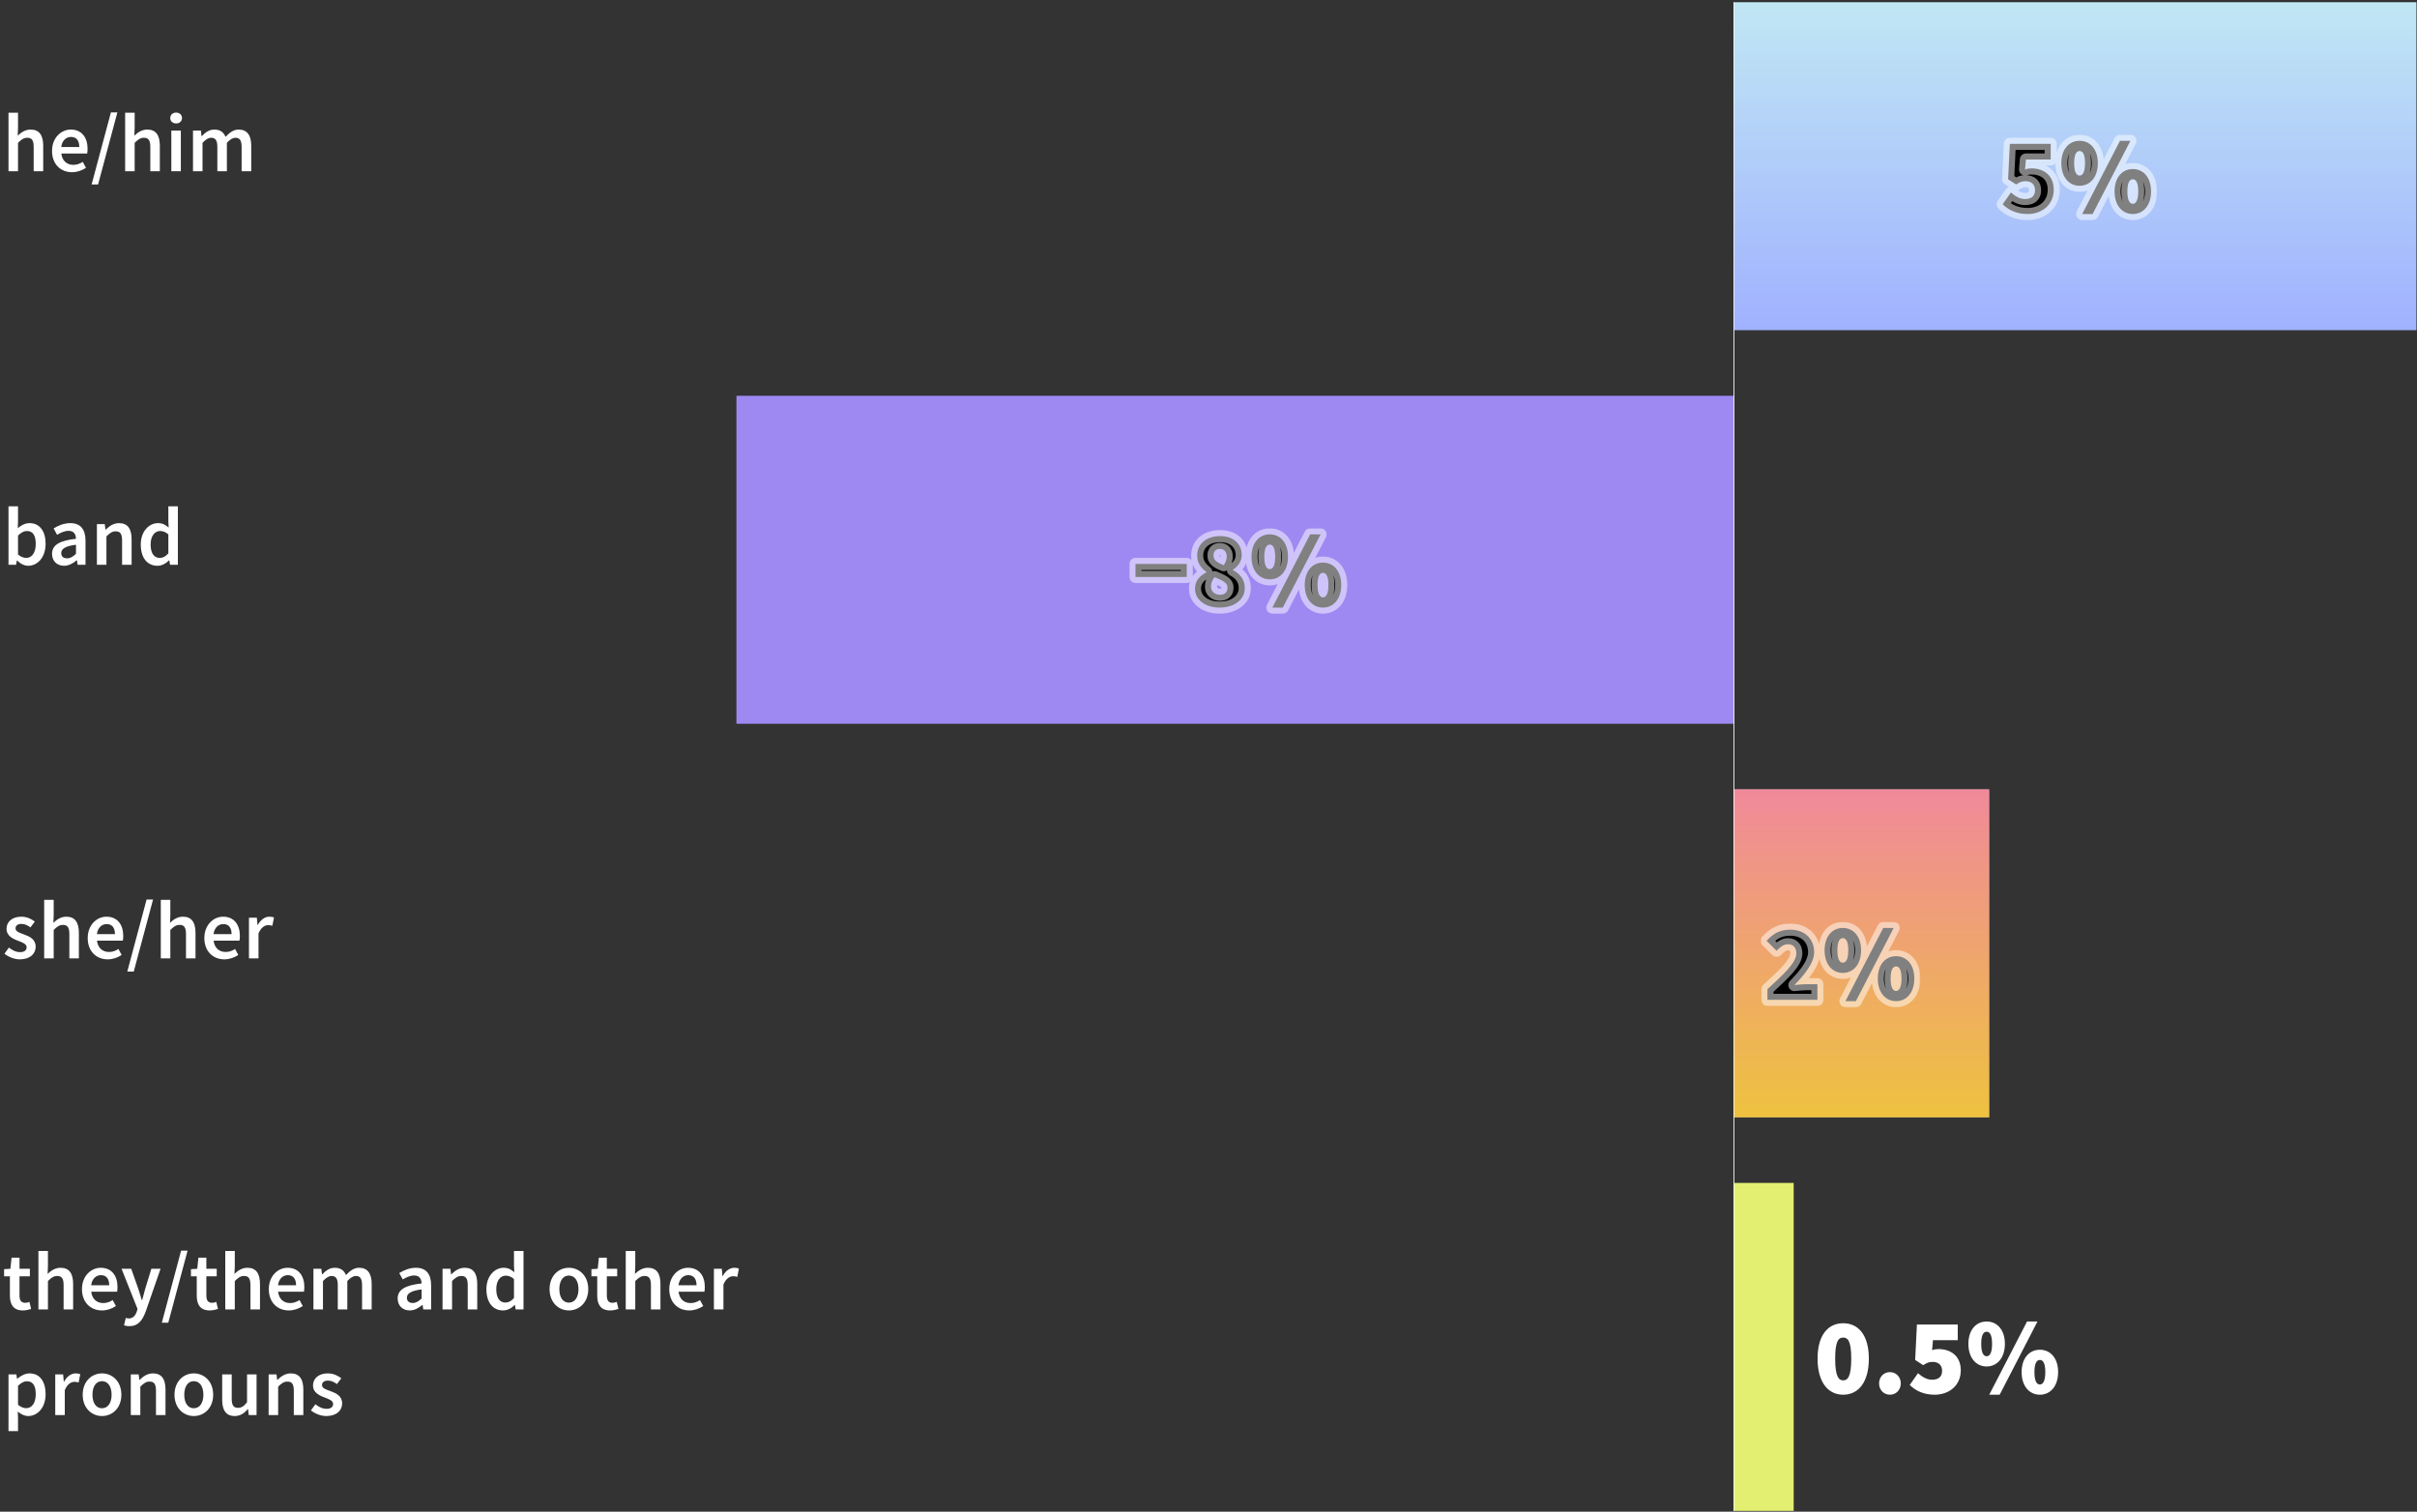
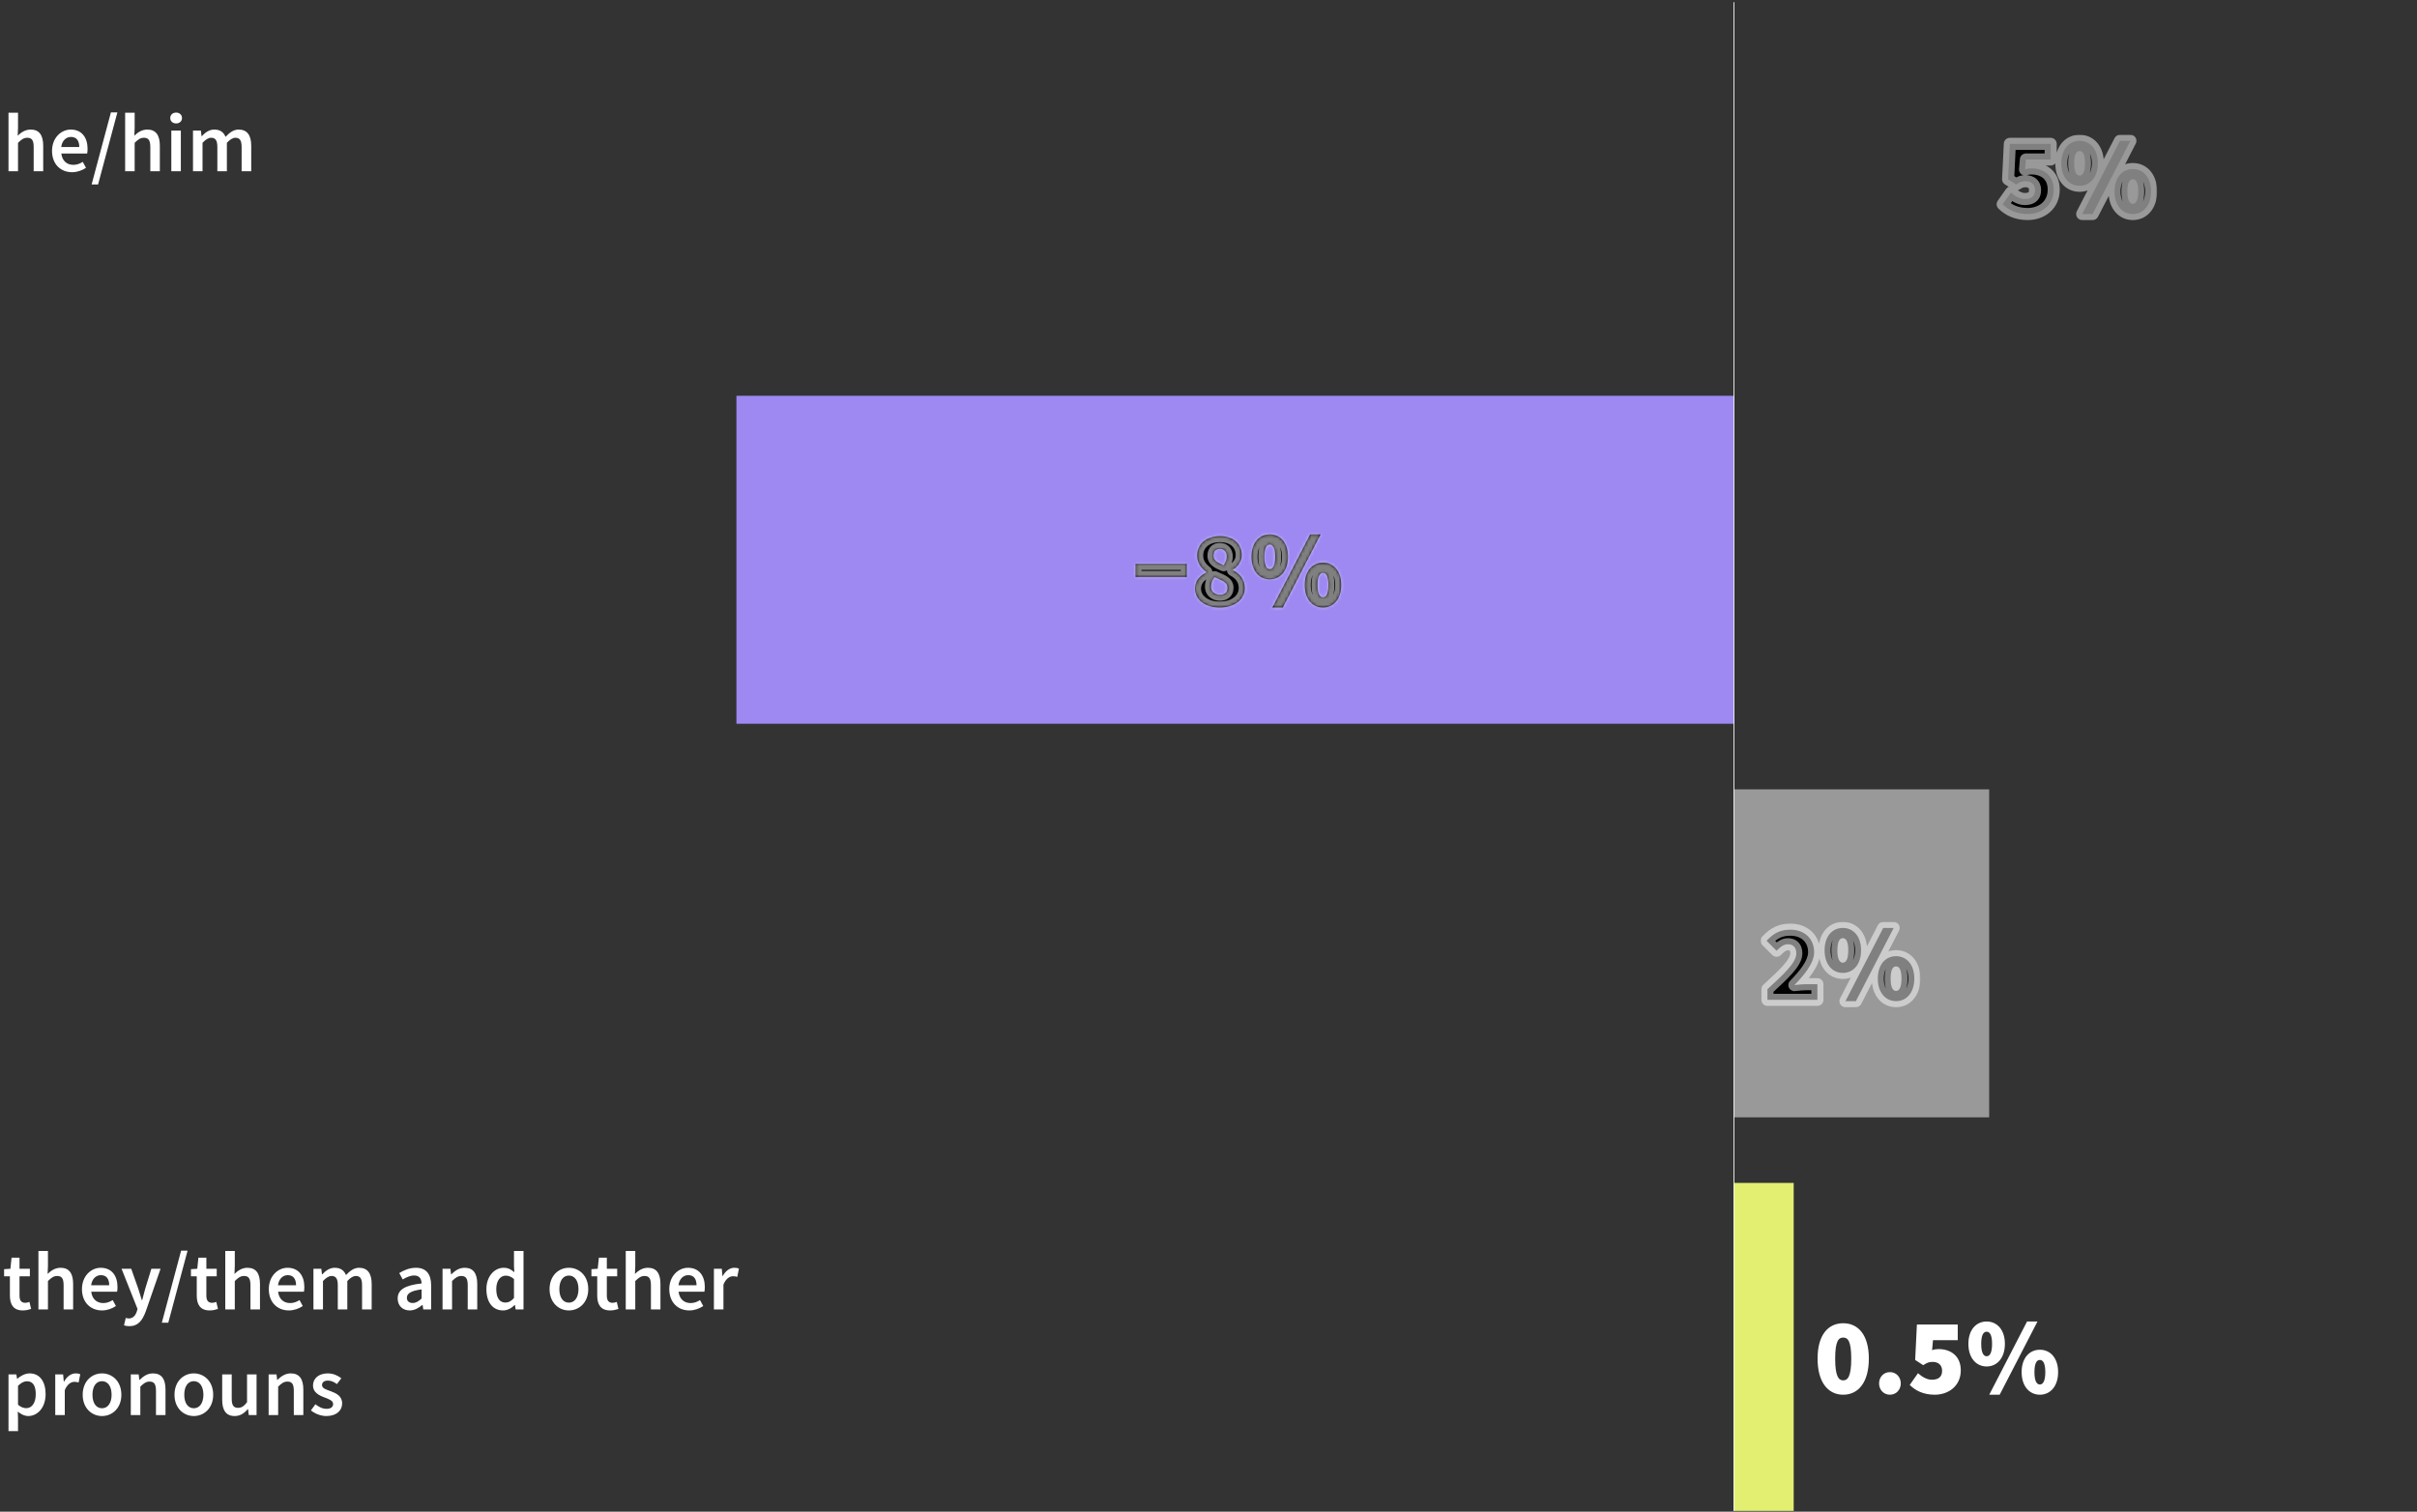
<svg xmlns="http://www.w3.org/2000/svg" width="801" height="501" viewBox="0 0 801 501" fill="none">
  <rect x="0" y="0" width="801" height="501" fill="#333333" stroke="none" />
  <path d="M2.816 56.746V37.367H5.973V42.363L5.863 44.97C6.989 43.9 8.334 42.939 10.173 42.939C13.055 42.939 14.318 44.888 14.318 48.292V56.746H11.161V48.703C11.161 46.48 10.53 45.657 9.047 45.657C7.867 45.657 7.098 46.233 5.973 47.331V56.746H2.816ZM23.887 57.075C20.154 57.075 17.244 54.468 17.244 50.021C17.244 45.629 20.291 42.939 23.448 42.939C27.099 42.939 29.02 45.574 29.02 49.335C29.02 49.939 28.965 50.543 28.883 50.872H20.319C20.593 53.26 22.13 54.633 24.299 54.633C25.452 54.633 26.44 54.276 27.428 53.644L28.498 55.621C27.208 56.472 25.589 57.075 23.887 57.075ZM20.291 48.731H26.275C26.275 46.645 25.369 45.382 23.53 45.382C21.938 45.382 20.566 46.562 20.291 48.731ZM30.361 61.138L36.756 37.257H38.897L32.502 61.138H30.361ZM41.471 56.746V37.367H44.627V42.363L44.518 44.97C45.643 43.9 46.988 42.939 48.827 42.939C51.709 42.939 52.972 44.888 52.972 48.292V56.746H49.815V48.703C49.815 46.48 49.184 45.657 47.702 45.657C46.521 45.657 45.753 46.233 44.627 47.331V56.746H41.471ZM56.777 56.746V43.269H59.934V56.746H56.777ZM58.369 40.908C57.244 40.908 56.42 40.167 56.42 39.124C56.42 38.053 57.244 37.312 58.369 37.312C59.495 37.312 60.318 38.053 60.318 39.124C60.318 40.167 59.495 40.908 58.369 40.908ZM63.961 56.746V43.269H66.569L66.788 45.108H66.898C68.024 43.9 69.341 42.939 71.016 42.939C72.992 42.939 74.117 43.845 74.749 45.355C76.039 43.982 77.384 42.939 79.086 42.939C81.941 42.939 83.258 44.888 83.258 48.292V56.746H80.074V48.703C80.074 46.48 79.415 45.657 78.015 45.657C77.164 45.657 76.231 46.206 75.188 47.331V56.746H72.031V48.703C72.031 46.48 71.372 45.657 69.945 45.657C69.122 45.657 68.161 46.206 67.118 47.331V56.746H63.961Z" fill="white" />
-   <path d="M800.815 0.735H574.617V109.431H800.815V0.735Z" fill="url(#paint0_linear_3142_7)" />
-   <path d="M9.349 187.511C8.114 187.511 6.796 186.879 5.671 185.754H5.589L5.314 187.181H2.816V167.802H5.973V172.798L5.891 175.049C7.016 174.06 8.416 173.374 9.788 173.374C13.165 173.374 15.114 176.064 15.114 180.209C15.114 184.848 12.341 187.511 9.349 187.511ZM8.691 184.903C10.475 184.903 11.847 183.311 11.847 180.264C11.847 177.574 10.969 175.982 8.938 175.982C7.949 175.982 7.016 176.476 5.973 177.492V183.778C6.934 184.601 7.894 184.903 8.691 184.903ZM21.228 187.511C18.868 187.511 17.248 185.919 17.248 183.558C17.248 180.676 19.636 179.166 25.181 178.562C25.126 177.135 24.55 175.927 22.71 175.927C21.393 175.927 20.13 176.531 18.922 177.245L17.77 175.131C19.252 174.198 21.173 173.374 23.314 173.374C26.663 173.374 28.338 175.433 28.338 179.193V187.181H25.73L25.51 185.699H25.401C24.193 186.715 22.82 187.511 21.228 187.511ZM22.244 185.04C23.342 185.04 24.165 184.491 25.181 183.558V180.538C21.503 181.005 20.295 181.966 20.295 183.311C20.295 184.519 21.119 185.04 22.244 185.04ZM32.115 187.181V173.704H34.723L34.943 175.515H35.053C36.26 174.335 37.633 173.374 39.472 173.374C42.354 173.374 43.617 175.323 43.617 178.727V187.181H40.46V179.139C40.46 176.915 39.829 176.092 38.346 176.092C37.166 176.092 36.398 176.668 35.272 177.766V187.181H32.115ZM52.197 187.511C48.82 187.511 46.652 184.903 46.652 180.456C46.652 176.064 49.424 173.374 52.361 173.374C53.898 173.374 54.859 173.951 55.902 174.856L55.792 172.688V167.802H58.949V187.181H56.342L56.122 185.726H56.012C55.024 186.715 53.651 187.511 52.197 187.511ZM52.965 184.903C54.008 184.903 54.887 184.436 55.792 183.393V177.107C54.859 176.284 53.953 175.982 53.047 175.982C51.318 175.982 49.918 177.601 49.918 180.429C49.918 183.338 51.016 184.903 52.965 184.903Z" fill="white" />
  <path d="M574.645 131.17H244.055V239.866H574.645V131.17Z" fill="#9E89F3" />
-   <path d="M6.577 317.946C4.738 317.946 2.789 317.15 1.471 316.08L2.954 314.049C4.161 314.982 5.314 315.558 6.687 315.558C8.142 315.558 8.828 314.872 8.828 313.939C8.828 312.813 7.373 312.319 5.946 311.77C4.161 311.111 2.158 310.096 2.158 307.845C2.158 305.484 4.052 303.81 7.071 303.81C8.938 303.81 10.447 304.578 11.545 305.429L10.09 307.351C9.157 306.665 8.196 306.198 7.126 306.198C5.781 306.198 5.15 306.829 5.15 307.68C5.15 308.751 6.495 309.163 7.949 309.684C9.788 310.37 11.82 311.249 11.82 313.774C11.82 316.08 9.981 317.946 6.577 317.946ZM14.638 317.617V298.238H17.794V303.233L17.685 305.841C18.81 304.771 20.155 303.81 21.994 303.81C24.877 303.81 26.139 305.759 26.139 309.163V317.617H22.982V309.574C22.982 307.351 22.351 306.527 20.869 306.527C19.689 306.527 18.92 307.104 17.794 308.202V317.617H14.638ZM35.709 317.946C31.975 317.946 29.066 315.339 29.066 310.892C29.066 306.5 32.113 303.81 35.269 303.81C38.92 303.81 40.842 306.445 40.842 310.206C40.842 310.809 40.787 311.413 40.704 311.743H32.14C32.415 314.131 33.952 315.503 36.12 315.503C37.273 315.503 38.261 315.146 39.249 314.515L40.32 316.492C39.03 317.342 37.41 317.946 35.709 317.946ZM32.113 309.602H38.097C38.097 307.516 37.191 306.253 35.352 306.253C33.76 306.253 32.387 307.433 32.113 309.602ZM42.182 322.009L48.578 298.128H50.719L44.323 322.009H42.182ZM53.292 317.617V298.238H56.449V303.233L56.339 305.841C57.465 304.771 58.81 303.81 60.649 303.81C63.531 303.81 64.794 305.759 64.794 309.163V317.617H61.637V309.574C61.637 307.351 61.005 306.527 59.523 306.527C58.343 306.527 57.574 307.104 56.449 308.202V317.617H53.292ZM74.363 317.946C70.63 317.946 67.72 315.339 67.72 310.892C67.72 306.5 70.767 303.81 73.924 303.81C77.575 303.81 79.496 306.445 79.496 310.206C79.496 310.809 79.441 311.413 79.359 311.743H70.794C71.069 314.131 72.606 315.503 74.775 315.503C75.927 315.503 76.916 315.146 77.904 314.515L78.974 316.492C77.684 317.342 76.065 317.946 74.363 317.946ZM70.767 309.602H76.751C76.751 307.516 75.845 306.253 74.006 306.253C72.414 306.253 71.041 307.433 70.767 309.602ZM82.511 317.617V304.139H85.119L85.338 306.527H85.448C86.409 304.771 87.836 303.81 89.263 303.81C89.95 303.81 90.389 303.892 90.801 304.084L90.252 306.829C89.785 306.692 89.428 306.61 88.852 306.61C87.781 306.61 86.491 307.351 85.668 309.382V317.617H82.511Z" fill="white" />
  <path d="M659.214 261.605H574.617V370.301H659.214V261.605Z" fill="white" fill-opacity="0.5" />
-   <path d="M659.214 261.605H574.617V370.301H659.214V261.605Z" fill="url(#paint1_linear_3142_7)" />
  <path d="M7.565 434.302C4.436 434.302 3.283 432.326 3.283 429.416V422.993H1.361V420.632L3.448 420.495L3.832 416.817H6.467V420.495H9.898V422.993H6.467V429.416C6.467 431.008 7.071 431.777 8.361 431.777C8.828 431.777 9.377 431.64 9.761 431.475L10.31 433.808C9.569 434.055 8.636 434.302 7.565 434.302ZM12.735 433.973V414.594H15.891V419.589L15.781 422.197C16.907 421.127 18.252 420.166 20.091 420.166C22.973 420.166 24.236 422.115 24.236 425.518V433.973H21.079V425.93C21.079 423.707 20.448 422.883 18.966 422.883C17.785 422.883 17.017 423.46 15.891 424.558V433.973H12.735ZM33.805 434.302C30.072 434.302 27.163 431.695 27.163 427.248C27.163 422.856 30.209 420.166 33.366 420.166C37.017 420.166 38.938 422.801 38.938 426.562C38.938 427.165 38.883 427.769 38.801 428.099H30.237C30.511 430.487 32.048 431.859 34.217 431.859C35.37 431.859 36.358 431.502 37.346 430.871L38.417 432.847C37.127 433.698 35.507 434.302 33.805 434.302ZM30.209 425.958H36.193C36.193 423.871 35.288 422.609 33.448 422.609C31.856 422.609 30.484 423.789 30.209 425.958ZM42.859 439.518C42.118 439.518 41.596 439.408 41.102 439.243L41.679 436.773C41.926 436.855 42.31 436.965 42.639 436.965C44.067 436.965 44.89 436.004 45.33 434.659L45.577 433.808L40.279 420.495H43.49L45.824 427.111C46.208 428.291 46.592 429.636 47.004 430.899H47.114C47.443 429.663 47.8 428.318 48.129 427.111L50.161 420.495H53.208L48.322 434.577C47.196 437.624 45.796 439.518 42.859 439.518ZM53.628 438.365L60.024 414.484H62.165L55.769 438.365H53.628ZM69.487 434.302C66.358 434.302 65.205 432.326 65.205 429.416V422.993H63.284V420.632L65.37 420.495L65.754 416.817H68.389V420.495H71.82V422.993H68.389V429.416C68.389 431.008 68.993 431.777 70.283 431.777C70.75 431.777 71.299 431.64 71.683 431.475L72.232 433.808C71.491 434.055 70.558 434.302 69.487 434.302ZM74.657 433.973V414.594H77.813V419.589L77.704 422.197C78.829 421.127 80.174 420.166 82.013 420.166C84.895 420.166 86.158 422.115 86.158 425.518V433.973H83.001V425.93C83.001 423.707 82.37 422.883 80.888 422.883C79.707 422.883 78.939 423.46 77.813 424.558V433.973H74.657ZM95.727 434.302C91.994 434.302 89.085 431.695 89.085 427.248C89.085 422.856 92.132 420.166 95.288 420.166C98.939 420.166 100.86 422.801 100.86 426.562C100.86 427.165 100.806 427.769 100.723 428.099H92.159C92.433 430.487 93.971 431.859 96.139 431.859C97.292 431.859 98.28 431.502 99.268 430.871L100.339 432.847C99.049 433.698 97.429 434.302 95.727 434.302ZM92.132 425.958H98.115C98.115 423.871 97.21 422.609 95.371 422.609C93.778 422.609 92.406 423.789 92.132 425.958ZM103.875 433.973V420.495H106.483L106.703 422.334H106.812C107.938 421.127 109.255 420.166 110.93 420.166C112.906 420.166 114.032 421.072 114.663 422.581C115.953 421.209 117.298 420.166 119 420.166C121.855 420.166 123.172 422.115 123.172 425.518V433.973H119.988V425.93C119.988 423.707 119.329 422.883 117.93 422.883C117.079 422.883 116.145 423.432 115.102 424.558V433.973H111.946V425.93C111.946 423.707 111.287 422.883 109.859 422.883C109.036 422.883 108.075 423.432 107.032 424.558V433.973H103.875ZM135.771 434.302C133.41 434.302 131.791 432.71 131.791 430.35C131.791 427.467 134.179 425.958 139.724 425.354C139.669 423.926 139.092 422.719 137.253 422.719C135.935 422.719 134.673 423.323 133.465 424.036L132.312 421.923C133.794 420.989 135.716 420.166 137.857 420.166C141.206 420.166 142.88 422.225 142.88 425.985V433.973H140.273L140.053 432.491H139.943C138.735 433.506 137.363 434.302 135.771 434.302ZM136.786 431.832C137.884 431.832 138.708 431.283 139.724 430.35V427.33C136.045 427.797 134.838 428.758 134.838 430.103C134.838 431.31 135.661 431.832 136.786 431.832ZM146.658 433.973V420.495H149.266L149.485 422.307H149.595C150.803 421.127 152.175 420.166 154.014 420.166C156.897 420.166 158.159 422.115 158.159 425.518V433.973H155.003V425.93C155.003 423.707 154.371 422.883 152.889 422.883C151.709 422.883 150.94 423.46 149.815 424.558V433.973H146.658ZM166.739 434.302C163.363 434.302 161.194 431.695 161.194 427.248C161.194 422.856 163.967 420.166 166.904 420.166C168.441 420.166 169.402 420.742 170.445 421.648L170.335 419.48V414.594H173.492V433.973H170.884L170.664 432.518H170.555C169.566 433.506 168.194 434.302 166.739 434.302ZM167.508 431.695C168.551 431.695 169.429 431.228 170.335 430.185V423.899C169.402 423.075 168.496 422.774 167.59 422.774C165.861 422.774 164.461 424.393 164.461 427.22C164.461 430.13 165.559 431.695 167.508 431.695ZM188.524 434.302C185.176 434.302 182.129 431.722 182.129 427.248C182.129 422.746 185.176 420.166 188.524 420.166C191.901 420.166 194.948 422.746 194.948 427.248C194.948 431.722 191.901 434.302 188.524 434.302ZM188.524 431.722C190.501 431.722 191.709 429.938 191.709 427.248C191.709 424.53 190.501 422.746 188.524 422.746C186.548 422.746 185.368 424.53 185.368 427.248C185.368 429.938 186.548 431.722 188.524 431.722ZM202.204 434.302C199.075 434.302 197.922 432.326 197.922 429.416V422.993H196.001V420.632L198.087 420.495L198.471 416.817H201.106V420.495H204.537V422.993H201.106V429.416C201.106 431.008 201.71 431.777 203 431.777C203.467 431.777 204.016 431.64 204.4 431.475L204.949 433.808C204.208 434.055 203.275 434.302 202.204 434.302ZM207.374 433.973V414.594H210.53V419.589L210.421 422.197C211.546 421.127 212.891 420.166 214.73 420.166C217.612 420.166 218.875 422.115 218.875 425.518V433.973H215.718V425.93C215.718 423.707 215.087 422.883 213.605 422.883C212.424 422.883 211.656 423.46 210.53 424.558V433.973H207.374ZM228.444 434.302C224.711 434.302 221.802 431.695 221.802 427.248C221.802 422.856 224.849 420.166 228.005 420.166C231.656 420.166 233.578 422.801 233.578 426.562C233.578 427.165 233.523 427.769 233.44 428.099H224.876C225.151 430.487 226.688 431.859 228.856 431.859C230.009 431.859 230.997 431.502 231.985 430.871L233.056 432.847C231.766 433.698 230.146 434.302 228.444 434.302ZM224.849 425.958H230.833C230.833 423.871 229.927 422.609 228.088 422.609C226.496 422.609 225.123 423.789 224.849 425.958ZM236.592 433.973V420.495H239.2L239.42 422.883H239.53C240.49 421.127 241.918 420.166 243.345 420.166C244.031 420.166 244.47 420.248 244.882 420.44L244.333 423.185C243.867 423.048 243.51 422.966 242.933 422.966C241.863 422.966 240.573 423.707 239.749 425.738V433.973H236.592ZM2.816 474.298V455.495H5.424L5.644 456.923H5.753C6.879 455.962 8.334 455.166 9.816 455.166C13.165 455.166 15.114 457.856 15.114 462.028C15.114 466.64 12.341 469.302 9.349 469.302C8.169 469.302 6.989 468.753 5.891 467.82L5.973 470.071V474.298H2.816ZM8.691 466.695C10.475 466.695 11.847 465.103 11.847 462.056C11.847 459.366 10.969 457.774 8.938 457.774C7.949 457.774 7.016 458.268 5.973 459.283V465.569C6.961 466.393 7.894 466.695 8.691 466.695ZM18.31 468.973V455.495H20.918L21.137 457.883H21.247C22.208 456.127 23.635 455.166 25.063 455.166C25.749 455.166 26.188 455.248 26.6 455.44L26.051 458.185C25.584 458.048 25.227 457.966 24.651 457.966C23.581 457.966 22.29 458.707 21.467 460.738V468.973H18.31ZM33.8 469.302C30.451 469.302 27.404 466.722 27.404 462.248C27.404 457.746 30.451 455.166 33.8 455.166C37.176 455.166 40.223 457.746 40.223 462.248C40.223 466.722 37.176 469.302 33.8 469.302ZM33.8 466.722C35.776 466.722 36.984 464.938 36.984 462.248C36.984 459.53 35.776 457.746 33.8 457.746C31.823 457.746 30.643 459.53 30.643 462.248C30.643 464.938 31.823 466.722 33.8 466.722ZM43.347 468.973V455.495H45.955L46.175 457.307H46.284C47.492 456.127 48.864 455.166 50.704 455.166C53.586 455.166 54.849 457.115 54.849 460.518V468.973H51.692V460.93C51.692 458.707 51.06 457.883 49.578 457.883C48.398 457.883 47.629 458.46 46.504 459.558V468.973H43.347ZM64.224 469.302C60.876 469.302 57.829 466.722 57.829 462.248C57.829 457.746 60.876 455.166 64.224 455.166C67.601 455.166 70.648 457.746 70.648 462.248C70.648 466.722 67.601 469.302 64.224 469.302ZM64.224 466.722C66.201 466.722 67.409 464.938 67.409 462.248C67.409 459.53 66.201 457.746 64.224 457.746C62.248 457.746 61.068 459.53 61.068 462.248C61.068 464.938 62.248 466.722 64.224 466.722ZM77.78 469.302C74.897 469.302 73.635 467.353 73.635 463.95V455.495H76.791V463.538C76.791 465.761 77.423 466.585 78.878 466.585C80.058 466.585 80.854 466.036 81.87 464.718V455.495H85.026V468.973H82.446L82.199 466.997H82.117C80.936 468.396 79.619 469.302 77.78 469.302ZM89.025 468.973V455.495H91.632L91.852 457.307H91.962C93.17 456.127 94.542 455.166 96.381 455.166C99.263 455.166 100.526 457.115 100.526 460.518V468.973H97.369V460.93C97.369 458.707 96.738 457.883 95.256 457.883C94.076 457.883 93.307 458.46 92.181 459.558V468.973H89.025ZM108.145 469.302C106.306 469.302 104.357 468.506 103.04 467.436L104.522 465.404C105.73 466.338 106.883 466.914 108.255 466.914C109.71 466.914 110.396 466.228 110.396 465.295C110.396 464.169 108.941 463.675 107.514 463.126C105.73 462.467 103.726 461.452 103.726 459.201C103.726 456.84 105.62 455.166 108.639 455.166C110.506 455.166 112.016 455.934 113.114 456.785L111.659 458.707C110.726 458.021 109.765 457.554 108.694 457.554C107.349 457.554 106.718 458.185 106.718 459.036C106.718 460.107 108.063 460.518 109.518 461.04C111.357 461.726 113.388 462.605 113.388 465.13C113.388 467.436 111.549 469.302 108.145 469.302Z" fill="white" />
  <path d="M594.434 392.039H574.617V500.735H594.434V392.039Z" fill="#E2EF70" />
  <path d="M574.617 500.735V0.735" stroke="white" stroke-width="0.274" />
  <mask id="path-10-outside-1_3142_7" maskUnits="userSpaceOnUse" x="660.898" y="44.498" width="54" height="29" fill="black">
    <rect fill="white" x="660.898" y="44.498" width="54" height="29" />
    <path d="M671.97 70.93C668.226 70.93 665.562 69.562 663.69 67.69L666.426 63.802C667.794 65.026 669.378 65.962 671.034 65.962C673.194 65.962 674.418 65.026 674.418 63.01C674.418 61.066 673.122 60.058 671.322 60.058C670.098 60.058 669.522 60.274 668.154 61.138L665.49 59.41L666.066 47.674H679.602V52.858H671.394L671.106 56.17C671.898 55.882 672.51 55.81 673.266 55.81C677.226 55.81 680.61 58.042 680.61 62.866C680.61 67.978 676.614 70.93 671.97 70.93ZM689.18 61.57C685.724 61.57 683.132 58.762 683.132 54.082C683.132 49.402 685.724 46.666 689.18 46.666C692.636 46.666 695.228 49.402 695.228 54.082C695.228 58.762 692.636 61.57 689.18 61.57ZM689.18 58.186C690.116 58.186 690.98 57.25 690.98 54.082C690.98 50.914 690.116 50.05 689.18 50.05C688.244 50.05 687.38 50.914 687.38 54.082C687.38 57.25 688.244 58.186 689.18 58.186ZM690.044 70.93L702.572 46.666H706.028L693.5 70.93H690.044ZM706.82 70.93C703.364 70.93 700.772 68.122 700.772 63.442C700.772 58.762 703.364 56.026 706.82 56.026C710.276 56.026 712.868 58.762 712.868 63.442C712.868 68.122 710.276 70.93 706.82 70.93ZM706.82 67.546C707.756 67.546 708.62 66.61 708.62 63.442C708.62 60.274 707.756 59.41 706.82 59.41C705.884 59.41 705.02 60.274 705.02 63.442C705.02 66.61 705.884 67.546 706.82 67.546Z" />
  </mask>
  <path d="M671.97 70.93C668.226 70.93 665.562 69.562 663.69 67.69L666.426 63.802C667.794 65.026 669.378 65.962 671.034 65.962C673.194 65.962 674.418 65.026 674.418 63.01C674.418 61.066 673.122 60.058 671.322 60.058C670.098 60.058 669.522 60.274 668.154 61.138L665.49 59.41L666.066 47.674H679.602V52.858H671.394L671.106 56.17C671.898 55.882 672.51 55.81 673.266 55.81C677.226 55.81 680.61 58.042 680.61 62.866C680.61 67.978 676.614 70.93 671.97 70.93ZM689.18 61.57C685.724 61.57 683.132 58.762 683.132 54.082C683.132 49.402 685.724 46.666 689.18 46.666C692.636 46.666 695.228 49.402 695.228 54.082C695.228 58.762 692.636 61.57 689.18 61.57ZM689.18 58.186C690.116 58.186 690.98 57.25 690.98 54.082C690.98 50.914 690.116 50.05 689.18 50.05C688.244 50.05 687.38 50.914 687.38 54.082C687.38 57.25 688.244 58.186 689.18 58.186ZM690.044 70.93L702.572 46.666H706.028L693.5 70.93H690.044ZM706.82 70.93C703.364 70.93 700.772 68.122 700.772 63.442C700.772 58.762 703.364 56.026 706.82 56.026C710.276 56.026 712.868 58.762 712.868 63.442C712.868 68.122 710.276 70.93 706.82 70.93ZM706.82 67.546C707.756 67.546 708.62 66.61 708.62 63.442C708.62 60.274 707.756 59.41 706.82 59.41C705.884 59.41 705.02 60.274 705.02 63.442C705.02 66.61 705.884 67.546 706.82 67.546Z" fill="black" />
  <path d="M663.69 67.69L662.055 66.539C661.495 67.335 661.589 68.417 662.276 69.105L663.69 67.69ZM666.426 63.802L667.76 62.312C667.335 61.931 666.767 61.751 666.199 61.815C665.632 61.88 665.119 62.184 664.791 62.651L666.426 63.802ZM668.154 61.138L667.066 62.816C667.721 63.241 668.563 63.246 669.222 62.829L668.154 61.138ZM665.49 59.41L663.493 59.312C663.458 60.024 663.804 60.7 664.402 61.088L665.49 59.41ZM666.066 47.674V45.674C665 45.674 664.121 46.511 664.069 47.576L666.066 47.674ZM679.602 47.674H681.602C681.602 46.57 680.707 45.674 679.602 45.674V47.674ZM679.602 52.858V54.858C680.707 54.858 681.602 53.963 681.602 52.858H679.602ZM671.394 52.858V50.858C670.357 50.858 669.492 51.652 669.402 52.685L671.394 52.858ZM671.106 56.17L669.114 55.997C669.055 56.678 669.347 57.341 669.889 57.757C670.431 58.173 671.148 58.283 671.79 58.05L671.106 56.17ZM671.97 70.93V68.93C668.774 68.93 666.614 67.785 665.105 66.276L663.69 67.69L662.276 69.105C664.511 71.34 667.679 72.93 671.97 72.93V70.93ZM663.69 67.69L665.326 68.841L668.062 64.953L666.426 63.802L664.791 62.651L662.055 66.539L663.69 67.69ZM666.426 63.802L665.093 65.293C666.591 66.633 668.641 67.962 671.034 67.962V65.962V63.962C670.115 63.962 668.998 63.42 667.76 62.312L666.426 63.802ZM671.034 65.962V67.962C672.359 67.962 673.747 67.681 674.826 66.771C675.968 65.808 676.418 64.438 676.418 63.01H674.418H672.418C672.418 63.599 672.257 63.705 672.247 63.714C672.174 63.775 671.87 63.962 671.034 63.962V65.962ZM674.418 63.01H676.418C676.418 61.569 675.922 60.255 674.885 59.32C673.878 58.413 672.581 58.058 671.322 58.058V60.058V62.058C671.864 62.058 672.115 62.208 672.206 62.291C672.267 62.346 672.418 62.507 672.418 63.01H674.418ZM671.322 60.058V58.058C670.58 58.058 669.889 58.125 669.138 58.384C668.438 58.627 667.787 59.005 667.086 59.447L668.154 61.138L669.222 62.829C669.89 62.408 670.211 62.246 670.447 62.164C670.632 62.1 670.841 62.058 671.322 62.058V60.058ZM668.154 61.138L669.243 59.461L666.579 57.733L665.49 59.41L664.402 61.088L667.066 62.816L668.154 61.138ZM665.49 59.41L667.488 59.508L668.064 47.772L666.066 47.674L664.069 47.576L663.493 59.312L665.49 59.41ZM666.066 47.674V49.674H679.602V47.674V45.674H666.066V47.674ZM679.602 47.674H677.602V52.858H679.602H681.602V47.674H679.602ZM679.602 52.858V50.858H671.394V52.858V54.858H679.602V52.858ZM671.394 52.858L669.402 52.685L669.114 55.997L671.106 56.17L673.099 56.344L673.387 53.032L671.394 52.858ZM671.106 56.17L671.79 58.05C672.315 57.859 672.687 57.81 673.266 57.81V55.81V53.81C672.334 53.81 671.482 53.906 670.423 54.291L671.106 56.17ZM673.266 55.81V57.81C674.892 57.81 676.222 58.269 677.114 59.041C677.963 59.776 678.61 60.96 678.61 62.866H680.61H682.61C682.61 59.949 681.566 57.605 679.733 56.017C677.943 54.468 675.601 53.81 673.266 53.81V55.81ZM680.61 62.866H678.61C678.61 64.858 677.851 66.32 676.718 67.308C675.553 68.323 673.881 68.93 671.97 68.93V70.93V72.93C674.704 72.93 677.352 72.062 679.346 70.323C681.372 68.557 682.61 65.986 682.61 62.866H680.61ZM690.044 70.93L688.267 70.013C687.947 70.633 687.973 71.375 688.336 71.971C688.699 72.567 689.346 72.93 690.044 72.93V70.93ZM702.572 46.666V44.666C701.824 44.666 701.138 45.084 700.795 45.749L702.572 46.666ZM706.028 46.666L707.805 47.584C708.125 46.964 708.099 46.222 707.736 45.626C707.373 45.03 706.726 44.666 706.028 44.666V46.666ZM693.5 70.93V72.93C694.248 72.93 694.934 72.513 695.277 71.848L693.5 70.93ZM689.18 61.57V59.57C688.031 59.57 687.084 59.121 686.392 58.296C685.679 57.446 685.132 56.063 685.132 54.082H683.132H681.132C681.132 56.782 681.881 59.143 683.328 60.867C684.795 62.616 686.873 63.57 689.18 63.57V61.57ZM683.132 54.082H685.132C685.132 52.102 685.678 50.744 686.383 49.916C687.067 49.111 688.014 48.666 689.18 48.666V46.666V44.666C686.89 44.666 684.812 45.59 683.337 47.323C681.882 49.033 681.132 51.383 681.132 54.082H683.132ZM689.18 46.666V48.666C690.346 48.666 691.292 49.111 691.977 49.916C692.682 50.744 693.228 52.102 693.228 54.082H695.228H697.228C697.228 51.383 696.478 49.033 695.023 47.323C693.547 45.59 691.47 44.666 689.18 44.666V46.666ZM695.228 54.082H693.228C693.228 56.063 692.681 57.446 691.968 58.296C691.275 59.121 690.329 59.57 689.18 59.57V61.57V63.57C691.487 63.57 693.564 62.616 695.032 60.867C696.479 59.143 697.228 56.782 697.228 54.082H695.228ZM689.18 58.186V60.186C690.483 60.186 691.566 59.455 692.199 58.257C692.757 57.201 692.98 55.788 692.98 54.082H690.98H688.98C688.98 55.545 688.77 56.184 688.663 56.388C688.622 56.464 688.641 56.395 688.771 56.31C688.911 56.22 689.066 56.186 689.18 56.186V58.186ZM690.98 54.082H692.98C692.98 52.382 692.759 50.973 692.188 49.922C691.886 49.368 691.465 48.876 690.902 48.53C690.334 48.182 689.732 48.05 689.18 48.05V50.05V52.05C689.095 52.05 688.952 52.027 688.81 51.939C688.672 51.855 688.643 51.777 688.674 51.834C688.769 52.008 688.98 52.615 688.98 54.082H690.98ZM689.18 50.05V48.05C688.627 48.05 688.025 48.182 687.458 48.53C686.895 48.876 686.474 49.368 686.172 49.922C685.601 50.973 685.38 52.382 685.38 54.082H687.38H689.38C689.38 52.615 689.591 52.008 689.686 51.834C689.717 51.777 689.688 51.855 689.55 51.939C689.407 52.027 689.264 52.05 689.18 52.05V50.05ZM687.38 54.082H685.38C685.38 55.788 685.602 57.201 686.161 58.257C686.794 59.455 687.877 60.186 689.18 60.186V58.186V56.186C689.294 56.186 689.448 56.22 689.588 56.31C689.719 56.395 689.737 56.464 689.697 56.388C689.589 56.184 689.38 55.545 689.38 54.082H687.38ZM690.044 70.93L691.821 71.848L704.349 47.584L702.572 46.666L700.795 45.749L688.267 70.013L690.044 70.93ZM702.572 46.666V48.666H706.028V46.666V44.666H702.572V46.666ZM706.028 46.666L704.251 45.749L691.723 70.013L693.5 70.93L695.277 71.848L707.805 47.584L706.028 46.666ZM693.5 70.93V68.93H690.044V70.93V72.93H693.5V70.93ZM706.82 70.93V68.93C705.671 68.93 704.724 68.481 704.032 67.656C703.319 66.806 702.772 65.423 702.772 63.442H700.772H698.772C698.772 66.141 699.521 68.503 700.968 70.227C702.435 71.976 704.513 72.93 706.82 72.93V70.93ZM700.772 63.442H702.772C702.772 61.462 703.318 60.104 704.023 59.276C704.707 58.471 705.654 58.026 706.82 58.026V56.026V54.026C704.53 54.026 702.452 54.95 700.977 56.683C699.522 58.393 698.772 60.743 698.772 63.442H700.772ZM706.82 56.026V58.026C707.986 58.026 708.932 58.471 709.617 59.276C710.322 60.104 710.868 61.462 710.868 63.442H712.868H714.868C714.868 60.743 714.118 58.393 712.663 56.683C711.187 54.95 709.11 54.026 706.82 54.026V56.026ZM712.868 63.442H710.868C710.868 65.423 710.321 66.806 709.608 67.656C708.915 68.481 707.969 68.93 706.82 68.93V70.93V72.93C709.127 72.93 711.204 71.976 712.672 70.227C714.119 68.503 714.868 66.141 714.868 63.442H712.868ZM706.82 67.546V69.546C708.123 69.546 709.206 68.815 709.839 67.617C710.397 66.561 710.62 65.148 710.62 63.442H708.62H706.62C706.62 64.905 706.41 65.544 706.303 65.748C706.262 65.824 706.281 65.755 706.411 65.67C706.551 65.58 706.706 65.546 706.82 65.546V67.546ZM708.62 63.442H710.62C710.62 61.742 710.399 60.333 709.828 59.282C709.526 58.728 709.105 58.236 708.542 57.89C707.974 57.542 707.372 57.41 706.82 57.41V59.41V61.41C706.735 61.41 706.592 61.387 706.45 61.299C706.312 61.215 706.283 61.137 706.314 61.194C706.409 61.368 706.62 61.975 706.62 63.442H708.62ZM706.82 59.41V57.41C706.267 57.41 705.665 57.542 705.098 57.89C704.535 58.236 704.114 58.728 703.812 59.282C703.241 60.333 703.02 61.742 703.02 63.442H705.02H707.02C707.02 61.975 707.231 61.368 707.326 61.194C707.357 61.137 707.328 61.215 707.19 61.299C707.047 61.387 706.904 61.41 706.82 61.41V59.41ZM705.02 63.442H703.02C703.02 65.148 703.242 66.561 703.801 67.617C704.434 68.815 705.517 69.546 706.82 69.546V67.546V65.546C706.934 65.546 707.088 65.58 707.228 65.67C707.359 65.755 707.377 65.824 707.337 65.748C707.229 65.544 707.02 64.905 707.02 63.442H705.02Z" fill="white" fill-opacity="0.5" mask="url(#path-10-outside-1_3142_7)" />
  <mask id="path-12-outside-2_3142_7" maskUnits="userSpaceOnUse" x="374.078" y="174.932" width="73" height="29" fill="black">
-     <rect fill="white" x="374.078" y="174.932" width="73" height="29" />
    <path d="M376.302 191.212V186.892H393.294V191.212H376.302ZM404.168 201.364C399.524 201.364 396.032 198.844 396.032 195.1C396.032 192.436 397.616 190.852 399.776 189.7V189.556C397.976 188.188 396.752 186.532 396.752 184.156C396.752 180.124 399.92 177.676 404.384 177.676C408.632 177.676 411.512 180.124 411.512 184.012C411.512 186.1 410.216 187.756 408.596 188.8V188.944C410.828 190.132 412.52 191.932 412.52 194.956C412.52 198.628 409.172 201.364 404.168 201.364ZM405.536 187.324C406.184 186.388 406.544 185.452 406.544 184.444C406.544 182.86 405.68 181.924 404.24 181.924C403.124 181.924 402.152 182.572 402.152 184.156C402.152 185.668 403.376 186.46 405.536 187.324ZM404.312 197.116C405.68 197.116 406.796 196.468 406.796 194.74C406.796 193.084 405.212 192.436 402.512 191.284C401.828 192.076 401.324 193.228 401.324 194.38C401.324 196.18 402.728 197.116 404.312 197.116ZM420.801 192.004C417.345 192.004 414.753 189.196 414.753 184.516C414.753 179.836 417.345 177.1 420.801 177.1C424.257 177.1 426.849 179.836 426.849 184.516C426.849 189.196 424.257 192.004 420.801 192.004ZM420.801 188.62C421.737 188.62 422.601 187.684 422.601 184.516C422.601 181.348 421.737 180.484 420.801 180.484C419.865 180.484 419.001 181.348 419.001 184.516C419.001 187.684 419.865 188.62 420.801 188.62ZM421.665 201.364L434.193 177.1H437.649L425.121 201.364H421.665ZM438.441 201.364C434.985 201.364 432.393 198.556 432.393 193.876C432.393 189.196 434.985 186.46 438.441 186.46C441.897 186.46 444.489 189.196 444.489 193.876C444.489 198.556 441.897 201.364 438.441 201.364ZM438.441 197.98C439.377 197.98 440.241 197.044 440.241 193.876C440.241 190.708 439.377 189.844 438.441 189.844C437.505 189.844 436.641 190.708 436.641 193.876C436.641 197.044 437.505 197.98 438.441 197.98Z" />
  </mask>
  <path d="M376.302 191.212V186.892H393.294V191.212H376.302ZM404.168 201.364C399.524 201.364 396.032 198.844 396.032 195.1C396.032 192.436 397.616 190.852 399.776 189.7V189.556C397.976 188.188 396.752 186.532 396.752 184.156C396.752 180.124 399.92 177.676 404.384 177.676C408.632 177.676 411.512 180.124 411.512 184.012C411.512 186.1 410.216 187.756 408.596 188.8V188.944C410.828 190.132 412.52 191.932 412.52 194.956C412.52 198.628 409.172 201.364 404.168 201.364ZM405.536 187.324C406.184 186.388 406.544 185.452 406.544 184.444C406.544 182.86 405.68 181.924 404.24 181.924C403.124 181.924 402.152 182.572 402.152 184.156C402.152 185.668 403.376 186.46 405.536 187.324ZM404.312 197.116C405.68 197.116 406.796 196.468 406.796 194.74C406.796 193.084 405.212 192.436 402.512 191.284C401.828 192.076 401.324 193.228 401.324 194.38C401.324 196.18 402.728 197.116 404.312 197.116ZM420.801 192.004C417.345 192.004 414.753 189.196 414.753 184.516C414.753 179.836 417.345 177.1 420.801 177.1C424.257 177.1 426.849 179.836 426.849 184.516C426.849 189.196 424.257 192.004 420.801 192.004ZM420.801 188.62C421.737 188.62 422.601 187.684 422.601 184.516C422.601 181.348 421.737 180.484 420.801 180.484C419.865 180.484 419.001 181.348 419.001 184.516C419.001 187.684 419.865 188.62 420.801 188.62ZM421.665 201.364L434.193 177.1H437.649L425.121 201.364H421.665ZM438.441 201.364C434.985 201.364 432.393 198.556 432.393 193.876C432.393 189.196 434.985 186.46 438.441 186.46C441.897 186.46 444.489 189.196 444.489 193.876C444.489 198.556 441.897 201.364 438.441 201.364ZM438.441 197.98C439.377 197.98 440.241 197.044 440.241 193.876C440.241 190.708 439.377 189.844 438.441 189.844C437.505 189.844 436.641 190.708 436.641 193.876C436.641 197.044 437.505 197.98 438.441 197.98Z" fill="black" />
  <path d="M376.302 191.212H374.302C374.302 192.317 375.198 193.212 376.302 193.212V191.212ZM376.302 186.892V184.892C375.198 184.892 374.302 185.788 374.302 186.892H376.302ZM393.294 186.892H395.294C395.294 185.788 394.399 184.892 393.294 184.892V186.892ZM393.294 191.212V193.212C394.399 193.212 395.294 192.317 395.294 191.212H393.294ZM376.302 191.212H378.302V186.892H376.302H374.302V191.212H376.302ZM376.302 186.892V188.892H393.294V186.892V184.892H376.302V186.892ZM393.294 186.892H391.294V191.212H393.294H395.294V186.892H393.294ZM393.294 191.212V189.212H376.302V191.212V193.212H393.294V191.212ZM399.776 189.7L400.717 191.465C401.368 191.117 401.776 190.439 401.776 189.7H399.776ZM399.776 189.556H401.776C401.776 188.931 401.483 188.342 400.986 187.964L399.776 189.556ZM408.596 188.8L407.512 187.119C406.941 187.487 406.596 188.12 406.596 188.8H408.596ZM408.596 188.944H406.596C406.596 189.683 407.003 190.362 407.656 190.71L408.596 188.944ZM405.536 187.324L404.793 189.181C405.659 189.528 406.649 189.229 407.18 188.463L405.536 187.324ZM402.512 191.284L403.296 189.445C402.496 189.103 401.567 189.318 400.998 189.977L402.512 191.284ZM404.168 201.364V199.364C402.188 199.364 400.603 198.825 399.564 198.04C398.559 197.282 398.032 196.284 398.032 195.1H396.032H394.032C394.032 197.661 395.25 199.795 397.153 201.232C399.02 202.643 401.503 203.364 404.168 203.364V201.364ZM396.032 195.1H398.032C398.032 193.488 398.875 192.447 400.717 191.465L399.776 189.7L398.834 187.936C396.356 189.258 394.032 191.384 394.032 195.1H396.032ZM399.776 189.7H401.776V189.556H399.776H397.776V189.7H399.776ZM399.776 189.556L400.986 187.964C399.475 186.816 398.752 185.685 398.752 184.156H396.752H394.752C394.752 187.38 396.476 189.561 398.565 191.149L399.776 189.556ZM396.752 184.156H398.752C398.752 182.711 399.297 181.666 400.168 180.946C401.079 180.193 402.5 179.676 404.384 179.676V177.676V175.676C401.803 175.676 399.408 176.384 397.619 177.863C395.791 179.374 394.752 181.569 394.752 184.156H396.752ZM404.384 177.676V179.676C406.133 179.676 407.411 180.178 408.221 180.889C409.004 181.577 409.512 182.595 409.512 184.012H411.512H413.512C413.512 181.541 412.579 179.392 410.86 177.883C409.168 176.398 406.882 175.676 404.384 175.676V177.676ZM411.512 184.012H409.512C409.512 185.196 408.779 186.303 407.512 187.119L408.596 188.8L409.679 190.481C411.652 189.21 413.512 187.004 413.512 184.012H411.512ZM408.596 188.8H406.596V188.944H408.596H410.596V188.8H408.596ZM408.596 188.944L407.656 190.71C408.598 191.211 409.302 191.778 409.771 192.429C410.219 193.053 410.52 193.847 410.52 194.956H412.52H414.52C414.52 193.041 413.974 191.424 413.018 190.094C412.083 188.793 410.825 187.865 409.535 187.179L408.596 188.944ZM412.52 194.956H410.52C410.52 197.093 408.554 199.364 404.168 199.364V201.364V203.364C409.789 203.364 414.52 200.164 414.52 194.956H412.52ZM405.536 187.324L407.18 188.463C407.989 187.294 408.544 185.967 408.544 184.444H406.544H404.544C404.544 184.937 404.378 185.483 403.891 186.186L405.536 187.324ZM406.544 184.444H408.544C408.544 183.302 408.229 182.137 407.406 181.239C406.562 180.318 405.409 179.924 404.24 179.924V181.924V183.924C404.383 183.924 404.452 183.947 404.469 183.954C404.481 183.959 404.47 183.955 404.457 183.942C404.426 183.908 404.544 184.003 404.544 184.444H406.544ZM404.24 181.924V179.924C403.31 179.924 402.25 180.196 401.406 180.99C400.537 181.808 400.152 182.941 400.152 184.156H402.152H404.152C404.152 183.964 404.181 183.874 404.189 183.854C404.194 183.841 404.185 183.868 404.148 183.903C404.113 183.935 404.087 183.943 404.094 183.941C404.105 183.937 404.151 183.924 404.24 183.924V181.924ZM402.152 184.156H400.152C400.152 185.577 400.778 186.682 401.73 187.5C402.577 188.228 403.694 188.742 404.793 189.181L405.536 187.324L406.278 185.467C405.217 185.043 404.642 184.729 404.337 184.466C404.208 184.355 404.175 184.293 404.169 184.281C404.168 184.278 404.152 184.252 404.152 184.156H402.152ZM404.312 197.116V199.116C405.275 199.116 406.419 198.892 407.353 198.108C408.347 197.272 408.796 196.063 408.796 194.74H406.796H404.796C404.796 194.958 404.76 195.055 404.752 195.074C404.748 195.085 404.757 195.065 404.78 195.045C404.814 195.017 404.716 195.116 404.312 195.116V197.116ZM406.796 194.74H408.796C408.796 193.982 408.607 193.266 408.212 192.62C407.832 191.999 407.32 191.54 406.812 191.184C405.866 190.523 404.556 189.982 403.296 189.445L402.512 191.284L401.727 193.124C403.167 193.738 403.999 194.098 404.52 194.462C404.745 194.62 404.798 194.705 404.8 194.707C404.8 194.708 404.799 194.706 404.797 194.701C404.795 194.696 404.793 194.692 404.792 194.689C404.79 194.681 404.796 194.695 404.796 194.74H406.796ZM402.512 191.284L400.998 189.977C400.044 191.082 399.324 192.685 399.324 194.38H401.324H403.324C403.324 193.771 403.611 193.071 404.025 192.591L402.512 191.284ZM401.324 194.38H399.324C399.324 195.852 399.921 197.105 400.941 197.958C401.916 198.773 403.146 199.116 404.312 199.116V197.116V195.116C403.893 195.116 403.629 194.991 403.506 194.889C403.45 194.842 403.412 194.792 403.386 194.733C403.359 194.674 403.324 194.566 403.324 194.38H401.324ZM421.665 201.364L419.888 200.447C419.568 201.067 419.594 201.809 419.957 202.405C420.32 203.001 420.967 203.364 421.665 203.364V201.364ZM434.193 177.1V175.1C433.445 175.1 432.759 175.518 432.416 176.183L434.193 177.1ZM437.649 177.1L439.426 178.018C439.746 177.398 439.72 176.656 439.357 176.06C438.994 175.464 438.347 175.1 437.649 175.1V177.1ZM425.121 201.364V203.364C425.869 203.364 426.555 202.947 426.898 202.282L425.121 201.364ZM420.801 192.004V190.004C419.652 190.004 418.705 189.555 418.013 188.73C417.3 187.88 416.753 186.497 416.753 184.516H414.753H412.753C412.753 187.215 413.502 189.577 414.949 191.301C416.416 193.05 418.494 194.004 420.801 194.004V192.004ZM414.753 184.516H416.753C416.753 182.536 417.299 181.178 418.004 180.349C418.689 179.545 419.635 179.1 420.801 179.1V177.1V175.1C418.511 175.1 416.433 176.023 414.958 177.757C413.503 179.467 412.753 181.817 412.753 184.516H414.753ZM420.801 177.1V179.1C421.967 179.1 422.913 179.545 423.598 180.349C424.303 181.178 424.849 182.536 424.849 184.516H426.849H428.849C428.849 181.817 428.099 179.467 426.644 177.757C425.169 176.023 423.091 175.1 420.801 175.1V177.1ZM426.849 184.516H424.849C424.849 186.497 424.302 187.88 423.589 188.73C422.896 189.555 421.95 190.004 420.801 190.004V192.004V194.004C423.108 194.004 425.185 193.05 426.653 191.301C428.1 189.577 428.849 187.215 428.849 184.516H426.849ZM420.801 188.62V190.62C422.104 190.62 423.187 189.889 423.82 188.691C424.378 187.635 424.601 186.222 424.601 184.516H422.601H420.601C420.601 185.979 420.391 186.618 420.284 186.822C420.244 186.898 420.262 186.828 420.392 186.744C420.533 186.654 420.687 186.62 420.801 186.62V188.62ZM422.601 184.516H424.601C424.601 182.815 424.38 181.407 423.809 180.356C423.507 179.801 423.086 179.31 422.523 178.964C421.955 178.616 421.354 178.484 420.801 178.484V180.484V182.484C420.716 182.484 420.574 182.461 420.431 182.373C420.293 182.289 420.264 182.211 420.295 182.268C420.39 182.442 420.601 183.049 420.601 184.516H422.601ZM420.801 180.484V178.484C420.248 178.484 419.647 178.616 419.079 178.964C418.516 179.31 418.095 179.801 417.793 180.356C417.222 181.407 417.001 182.815 417.001 184.516H419.001H421.001C421.001 183.049 421.212 182.442 421.307 182.268C421.338 182.211 421.309 182.289 421.171 182.373C421.028 182.461 420.886 182.484 420.801 182.484V180.484ZM419.001 184.516H417.001C417.001 186.222 417.223 187.635 417.782 188.691C418.415 189.889 419.498 190.62 420.801 190.62V188.62V186.62C420.915 186.62 421.069 186.654 421.209 186.744C421.34 186.828 421.358 186.898 421.318 186.822C421.21 186.618 421.001 185.979 421.001 184.516H419.001ZM421.665 201.364L423.442 202.282L435.97 178.018L434.193 177.1L432.416 176.183L419.888 200.447L421.665 201.364ZM434.193 177.1V179.1H437.649V177.1V175.1H434.193V177.1ZM437.649 177.1L435.872 176.183L423.344 200.447L425.121 201.364L426.898 202.282L439.426 178.018L437.649 177.1ZM425.121 201.364V199.364H421.665V201.364V203.364H425.121V201.364ZM438.441 201.364V199.364C437.292 199.364 436.345 198.915 435.653 198.09C434.94 197.24 434.393 195.857 434.393 193.876H432.393H430.393C430.393 196.575 431.142 198.937 432.589 200.661C434.056 202.41 436.134 203.364 438.441 203.364V201.364ZM432.393 193.876H434.393C434.393 191.896 434.939 190.538 435.644 189.709C436.329 188.905 437.275 188.46 438.441 188.46V186.46V184.46C436.151 184.46 434.073 185.383 432.598 187.117C431.143 188.827 430.393 191.177 430.393 193.876H432.393ZM438.441 186.46V188.46C439.607 188.46 440.553 188.905 441.238 189.709C441.943 190.538 442.489 191.896 442.489 193.876H444.489H446.489C446.489 191.177 445.739 188.827 444.284 187.117C442.809 185.383 440.731 184.46 438.441 184.46V186.46ZM444.489 193.876H442.489C442.489 195.857 441.942 197.24 441.229 198.09C440.536 198.915 439.59 199.364 438.441 199.364V201.364V203.364C440.748 203.364 442.825 202.41 444.293 200.661C445.74 198.937 446.489 196.575 446.489 193.876H444.489ZM438.441 197.98V199.98C439.744 199.98 440.827 199.249 441.46 198.051C442.018 196.995 442.241 195.582 442.241 193.876H440.241H438.241C438.241 195.339 438.031 195.978 437.924 196.182C437.884 196.258 437.902 196.188 438.032 196.104C438.173 196.014 438.327 195.98 438.441 195.98V197.98ZM440.241 193.876H442.241C442.241 192.175 442.02 190.767 441.449 189.716C441.147 189.161 440.726 188.67 440.163 188.324C439.595 187.976 438.994 187.844 438.441 187.844V189.844V191.844C438.356 191.844 438.214 191.821 438.071 191.733C437.933 191.649 437.904 191.571 437.935 191.628C438.03 191.802 438.241 192.409 438.241 193.876H440.241ZM438.441 189.844V187.844C437.888 187.844 437.287 187.976 436.719 188.324C436.156 188.67 435.735 189.161 435.433 189.716C434.862 190.767 434.641 192.175 434.641 193.876H436.641H438.641C438.641 192.409 438.852 191.802 438.947 191.628C438.978 191.571 438.949 191.649 438.811 191.733C438.668 191.821 438.526 191.844 438.441 191.844V189.844ZM436.641 193.876H434.641C434.641 195.582 434.863 196.995 435.422 198.051C436.055 199.249 437.138 199.98 438.441 199.98V197.98V195.98C438.555 195.98 438.709 196.014 438.849 196.104C438.98 196.188 438.998 196.258 438.958 196.182C438.85 195.978 438.641 195.339 438.641 193.876H436.641Z" fill="white" fill-opacity="0.5" mask="url(#path-12-outside-2_3142_7)" />
  <mask id="path-14-outside-3_3142_7" maskUnits="userSpaceOnUse" x="583.438" y="305.368" width="53" height="29" fill="black">
    <rect fill="white" x="583.438" y="305.368" width="53" height="29" />
    <path d="M585.734 331.368V327.84C591.134 322.872 595.31 319.056 595.31 315.96C595.31 313.908 594.158 312.936 592.502 312.936C590.99 312.936 589.838 314.016 588.758 315.096L585.446 311.784C587.822 309.264 589.982 308.112 593.366 308.112C597.974 308.112 601.214 311.064 601.214 315.6C601.214 319.272 597.758 323.304 594.662 326.472C595.814 326.328 597.47 326.184 598.478 326.184H602.294V331.368H585.734ZM610.719 322.44C607.263 322.44 604.671 319.632 604.671 314.952C604.671 310.272 607.263 307.536 610.719 307.536C614.175 307.536 616.767 310.272 616.767 314.952C616.767 319.632 614.175 322.44 610.719 322.44ZM610.719 319.056C611.655 319.056 612.519 318.12 612.519 314.952C612.519 311.784 611.655 310.92 610.719 310.92C609.783 310.92 608.919 311.784 608.919 314.952C608.919 318.12 609.783 319.056 610.719 319.056ZM611.583 331.8L624.111 307.536H627.567L615.039 331.8H611.583ZM628.359 331.8C624.903 331.8 622.311 328.992 622.311 324.312C622.311 319.632 624.903 316.896 628.359 316.896C631.815 316.896 634.407 319.632 634.407 324.312C634.407 328.992 631.815 331.8 628.359 331.8ZM628.359 328.416C629.295 328.416 630.159 327.48 630.159 324.312C630.159 321.144 629.295 320.28 628.359 320.28C627.423 320.28 626.559 321.144 626.559 324.312C626.559 327.48 627.423 328.416 628.359 328.416Z" />
  </mask>
  <path d="M585.734 331.368V327.84C591.134 322.872 595.31 319.056 595.31 315.96C595.31 313.908 594.158 312.936 592.502 312.936C590.99 312.936 589.838 314.016 588.758 315.096L585.446 311.784C587.822 309.264 589.982 308.112 593.366 308.112C597.974 308.112 601.214 311.064 601.214 315.6C601.214 319.272 597.758 323.304 594.662 326.472C595.814 326.328 597.47 326.184 598.478 326.184H602.294V331.368H585.734ZM610.719 322.44C607.263 322.44 604.671 319.632 604.671 314.952C604.671 310.272 607.263 307.536 610.719 307.536C614.175 307.536 616.767 310.272 616.767 314.952C616.767 319.632 614.175 322.44 610.719 322.44ZM610.719 319.056C611.655 319.056 612.519 318.12 612.519 314.952C612.519 311.784 611.655 310.92 610.719 310.92C609.783 310.92 608.919 311.784 608.919 314.952C608.919 318.12 609.783 319.056 610.719 319.056ZM611.583 331.8L624.111 307.536H627.567L615.039 331.8H611.583ZM628.359 331.8C624.903 331.8 622.311 328.992 622.311 324.312C622.311 319.632 624.903 316.896 628.359 316.896C631.815 316.896 634.407 319.632 634.407 324.312C634.407 328.992 631.815 331.8 628.359 331.8ZM628.359 328.416C629.295 328.416 630.159 327.48 630.159 324.312C630.159 321.144 629.295 320.28 628.359 320.28C627.423 320.28 626.559 321.144 626.559 324.312C626.559 327.48 627.423 328.416 628.359 328.416Z" fill="black" />
  <path d="M585.734 331.368H583.734C583.734 332.473 584.629 333.368 585.734 333.368V331.368ZM585.734 327.84L584.379 326.368C583.968 326.747 583.734 327.281 583.734 327.84H585.734ZM588.758 315.096L587.343 316.51C587.718 316.885 588.227 317.096 588.758 317.096C589.288 317.096 589.797 316.885 590.172 316.51L588.758 315.096ZM585.446 311.784L583.99 310.412C583.248 311.199 583.266 312.433 584.031 313.198L585.446 311.784ZM594.662 326.472L593.231 325.074C592.637 325.682 592.492 326.6 592.87 327.361C593.248 328.123 594.066 328.562 594.91 328.457L594.662 326.472ZM602.294 326.184H604.294C604.294 325.08 603.398 324.184 602.294 324.184V326.184ZM602.294 331.368V333.368C603.398 333.368 604.294 332.473 604.294 331.368H602.294ZM585.734 331.368H587.734V327.84H585.734H583.734V331.368H585.734ZM585.734 327.84L587.088 329.312C589.757 326.856 592.245 324.578 594.051 322.516C595.777 320.545 597.31 318.317 597.31 315.96H595.31H593.31C593.31 316.699 592.754 317.927 591.042 319.88C589.41 321.743 587.11 323.856 584.379 326.368L585.734 327.84ZM595.31 315.96H597.31C597.31 314.564 596.911 313.244 595.947 312.271C594.984 311.299 593.716 310.936 592.502 310.936V312.936V314.936C592.943 314.936 593.079 315.059 593.106 315.086C593.132 315.113 593.31 315.304 593.31 315.96H595.31ZM592.502 312.936V310.936C590.036 310.936 588.319 312.707 587.343 313.682L588.758 315.096L590.172 316.51C591.356 315.326 591.943 314.936 592.502 314.936V312.936ZM588.758 315.096L590.172 313.682L586.86 310.37L585.446 311.784L584.031 313.198L587.343 316.51L588.758 315.096ZM585.446 311.784L586.901 313.156C587.99 312.001 588.93 311.267 589.891 310.807C590.834 310.356 591.915 310.112 593.366 310.112V308.112V306.112C591.432 306.112 589.741 306.444 588.164 307.199C586.605 307.945 585.277 309.047 583.99 310.412L585.446 311.784ZM593.366 308.112V310.112C595.241 310.112 596.687 310.708 597.646 311.611C598.594 312.503 599.214 313.83 599.214 315.6H601.214H603.214C603.214 312.834 602.213 310.417 600.389 308.699C598.576 306.993 596.098 306.112 593.366 306.112V308.112ZM601.214 315.6H599.214C599.214 316.845 598.608 318.367 597.438 320.11C596.291 321.818 594.756 323.513 593.231 325.074L594.662 326.472L596.092 327.87C597.663 326.263 599.404 324.358 600.759 322.34C602.091 320.357 603.214 318.027 603.214 315.6H601.214ZM594.662 326.472L594.91 328.457C596.029 328.317 597.591 328.184 598.478 328.184V326.184V324.184C597.348 324.184 595.598 324.34 594.413 324.488L594.662 326.472ZM598.478 326.184V328.184H602.294V326.184V324.184H598.478V326.184ZM602.294 326.184H600.294V331.368H602.294H604.294V326.184H602.294ZM602.294 331.368V329.368H585.734V331.368V333.368H602.294V331.368ZM611.583 331.8L609.806 330.883C609.486 331.503 609.512 332.245 609.875 332.841C610.238 333.436 610.885 333.8 611.583 333.8V331.8ZM624.111 307.536V305.536C623.363 305.536 622.677 305.954 622.334 306.619L624.111 307.536ZM627.567 307.536L629.344 308.454C629.664 307.834 629.638 307.092 629.275 306.496C628.912 305.9 628.265 305.536 627.567 305.536V307.536ZM615.039 331.8V333.8C615.787 333.8 616.473 333.383 616.816 332.718L615.039 331.8ZM610.719 322.44V320.44C609.57 320.44 608.623 319.991 607.931 319.166C607.218 318.316 606.671 316.933 606.671 314.952H604.671H602.671C602.671 317.651 603.42 320.013 604.867 321.737C606.334 323.486 608.412 324.44 610.719 324.44V322.44ZM604.671 314.952H606.671C606.671 312.972 607.217 311.614 607.922 310.785C608.607 309.981 609.553 309.536 610.719 309.536V307.536V305.536C608.429 305.536 606.351 306.459 604.876 308.193C603.421 309.903 602.671 312.252 602.671 314.952H604.671ZM610.719 307.536V309.536C611.885 309.536 612.831 309.981 613.516 310.785C614.221 311.614 614.767 312.972 614.767 314.952H616.767H618.767C618.767 312.252 618.017 309.903 616.562 308.193C615.087 306.459 613.009 305.536 610.719 305.536V307.536ZM616.767 314.952H614.767C614.767 316.933 614.22 318.316 613.507 319.166C612.814 319.991 611.868 320.44 610.719 320.44V322.44V324.44C613.026 324.44 615.103 323.486 616.571 321.737C618.018 320.013 618.767 317.651 618.767 314.952H616.767ZM610.719 319.056V321.056C612.022 321.056 613.105 320.325 613.738 319.127C614.296 318.07 614.519 316.658 614.519 314.952H612.519H610.519C610.519 316.415 610.309 317.054 610.202 317.258C610.162 317.333 610.18 317.264 610.31 317.18C610.451 317.09 610.605 317.056 610.719 317.056V319.056ZM612.519 314.952H614.519C614.519 313.251 614.298 311.842 613.727 310.792C613.425 310.237 613.004 309.746 612.441 309.4C611.873 309.052 611.272 308.92 610.719 308.92V310.92V312.92C610.634 312.92 610.492 312.897 610.349 312.809C610.211 312.725 610.182 312.647 610.213 312.704C610.308 312.878 610.519 313.485 610.519 314.952H612.519ZM610.719 310.92V308.92C610.166 308.92 609.565 309.052 608.997 309.4C608.434 309.746 608.013 310.237 607.711 310.792C607.14 311.842 606.919 313.251 606.919 314.952H608.919H610.919C610.919 313.485 611.13 312.878 611.225 312.704C611.256 312.647 611.227 312.725 611.089 312.809C610.946 312.897 610.804 312.92 610.719 312.92V310.92ZM608.919 314.952H606.919C606.919 316.658 607.141 318.07 607.7 319.127C608.333 320.325 609.416 321.056 610.719 321.056V319.056V317.056C610.833 317.056 610.987 317.09 611.127 317.18C611.258 317.264 611.276 317.333 611.236 317.258C611.128 317.054 610.919 316.415 610.919 314.952H608.919ZM611.583 331.8L613.36 332.718L625.888 308.454L624.111 307.536L622.334 306.619L609.806 330.883L611.583 331.8ZM624.111 307.536V309.536H627.567V307.536V305.536H624.111V307.536ZM627.567 307.536L625.79 306.619L613.262 330.883L615.039 331.8L616.816 332.718L629.344 308.454L627.567 307.536ZM615.039 331.8V329.8H611.583V331.8V333.8H615.039V331.8ZM628.359 331.8V329.8C627.21 329.8 626.263 329.351 625.571 328.526C624.858 327.676 624.311 326.293 624.311 324.312H622.311H620.311C620.311 327.011 621.06 329.373 622.507 331.097C623.974 332.846 626.052 333.8 628.359 333.8V331.8ZM622.311 324.312H624.311C624.311 322.332 624.857 320.974 625.562 320.145C626.247 319.341 627.193 318.896 628.359 318.896V316.896V314.896C626.069 314.896 623.991 315.819 622.516 317.553C621.061 319.263 620.311 321.612 620.311 324.312H622.311ZM628.359 316.896V318.896C629.525 318.896 630.471 319.341 631.156 320.145C631.861 320.974 632.407 322.332 632.407 324.312H634.407H636.407C636.407 321.612 635.657 319.263 634.202 317.553C632.727 315.819 630.649 314.896 628.359 314.896V316.896ZM634.407 324.312H632.407C632.407 326.293 631.86 327.676 631.147 328.526C630.454 329.351 629.508 329.8 628.359 329.8V331.8V333.8C630.666 333.8 632.743 332.846 634.211 331.097C635.658 329.373 636.407 327.011 636.407 324.312H634.407ZM628.359 328.416V330.416C629.662 330.416 630.745 329.685 631.378 328.487C631.936 327.43 632.159 326.018 632.159 324.312H630.159H628.159C628.159 325.775 627.949 326.414 627.842 326.618C627.802 326.693 627.82 326.624 627.95 326.54C628.091 326.45 628.245 326.416 628.359 326.416V328.416ZM630.159 324.312H632.159C632.159 322.611 631.938 321.202 631.367 320.152C631.065 319.597 630.644 319.106 630.081 318.76C629.513 318.412 628.912 318.28 628.359 318.28V320.28V322.28C628.274 322.28 628.132 322.257 627.989 322.169C627.851 322.085 627.822 322.007 627.853 322.064C627.948 322.238 628.159 322.845 628.159 324.312H630.159ZM628.359 320.28V318.28C627.806 318.28 627.205 318.412 626.637 318.76C626.074 319.106 625.653 319.597 625.351 320.152C624.78 321.202 624.559 322.611 624.559 324.312H626.559H628.559C628.559 322.845 628.77 322.238 628.865 322.064C628.896 322.007 628.867 322.085 628.729 322.169C628.586 322.257 628.444 322.28 628.359 322.28V320.28ZM626.559 324.312H624.559C624.559 326.018 624.781 327.43 625.34 328.487C625.973 329.685 627.056 330.416 628.359 330.416V328.416V326.416C628.473 326.416 628.627 326.45 628.767 326.54C628.898 326.624 628.916 326.693 628.876 326.618C628.768 326.414 628.559 325.775 628.559 324.312H626.559Z" fill="white" fill-opacity="0.5" mask="url(#path-14-outside-3_3142_7)" />
  <path d="M610.845 462.233C605.805 462.233 602.349 458.093 602.349 450.281C602.349 442.469 605.805 438.545 610.845 438.545C615.885 438.545 619.341 442.505 619.341 450.281C619.341 458.093 615.885 462.233 610.845 462.233ZM610.845 457.481C612.285 457.481 613.509 456.329 613.509 450.281C613.509 444.233 612.285 443.297 610.845 443.297C609.405 443.297 608.181 444.233 608.181 450.281C608.181 456.329 609.405 457.481 610.845 457.481ZM626.326 462.233C624.238 462.233 622.726 460.577 622.726 458.489C622.726 456.401 624.238 454.745 626.326 454.745C628.414 454.745 629.926 456.401 629.926 458.489C629.926 460.577 628.414 462.233 626.326 462.233ZM641.17 462.233C637.426 462.233 634.762 460.865 632.89 458.993L635.626 455.105C636.994 456.329 638.578 457.265 640.234 457.265C642.394 457.265 643.618 456.329 643.618 454.313C643.618 452.369 642.322 451.361 640.522 451.361C639.298 451.361 638.722 451.577 637.354 452.441L634.69 450.713L635.266 438.977H648.802V444.161H640.594L640.306 447.473C641.098 447.185 641.71 447.113 642.466 447.113C646.426 447.113 649.81 449.345 649.81 454.169C649.81 459.281 645.814 462.233 641.17 462.233ZM658.379 452.873C654.923 452.873 652.331 450.065 652.331 445.385C652.331 440.705 654.923 437.969 658.379 437.969C661.835 437.969 664.427 440.705 664.427 445.385C664.427 450.065 661.835 452.873 658.379 452.873ZM658.379 449.489C659.315 449.489 660.179 448.553 660.179 445.385C660.179 442.217 659.315 441.353 658.379 441.353C657.443 441.353 656.579 442.217 656.579 445.385C656.579 448.553 657.443 449.489 658.379 449.489ZM659.243 462.233L671.771 437.969H675.227L662.699 462.233H659.243ZM676.019 462.233C672.563 462.233 669.971 459.425 669.971 454.745C669.971 450.065 672.563 447.329 676.019 447.329C679.475 447.329 682.067 450.065 682.067 454.745C682.067 459.425 679.475 462.233 676.019 462.233ZM676.019 458.849C676.955 458.849 677.819 457.913 677.819 454.745C677.819 451.577 676.955 450.713 676.019 450.713C675.083 450.713 674.219 451.577 674.219 454.745C674.219 457.913 675.083 458.849 676.019 458.849Z" fill="white" />
  <defs>
    <linearGradient id="paint0_linear_3142_7" x1="687.716" y1="0.735" x2="687.716" y2="109.431" gradientUnits="userSpaceOnUse">
      <stop stop-color="#C0E7F4" />
      <stop offset="1" stop-color="#A0B1FF" />
    </linearGradient>
    <linearGradient id="paint1_linear_3142_7" x1="616.916" y1="261.605" x2="616.916" y2="370.301" gradientUnits="userSpaceOnUse">
      <stop stop-color="#F0899A" />
      <stop offset="1" stop-color="#EEC23F" />
    </linearGradient>
  </defs>
</svg>